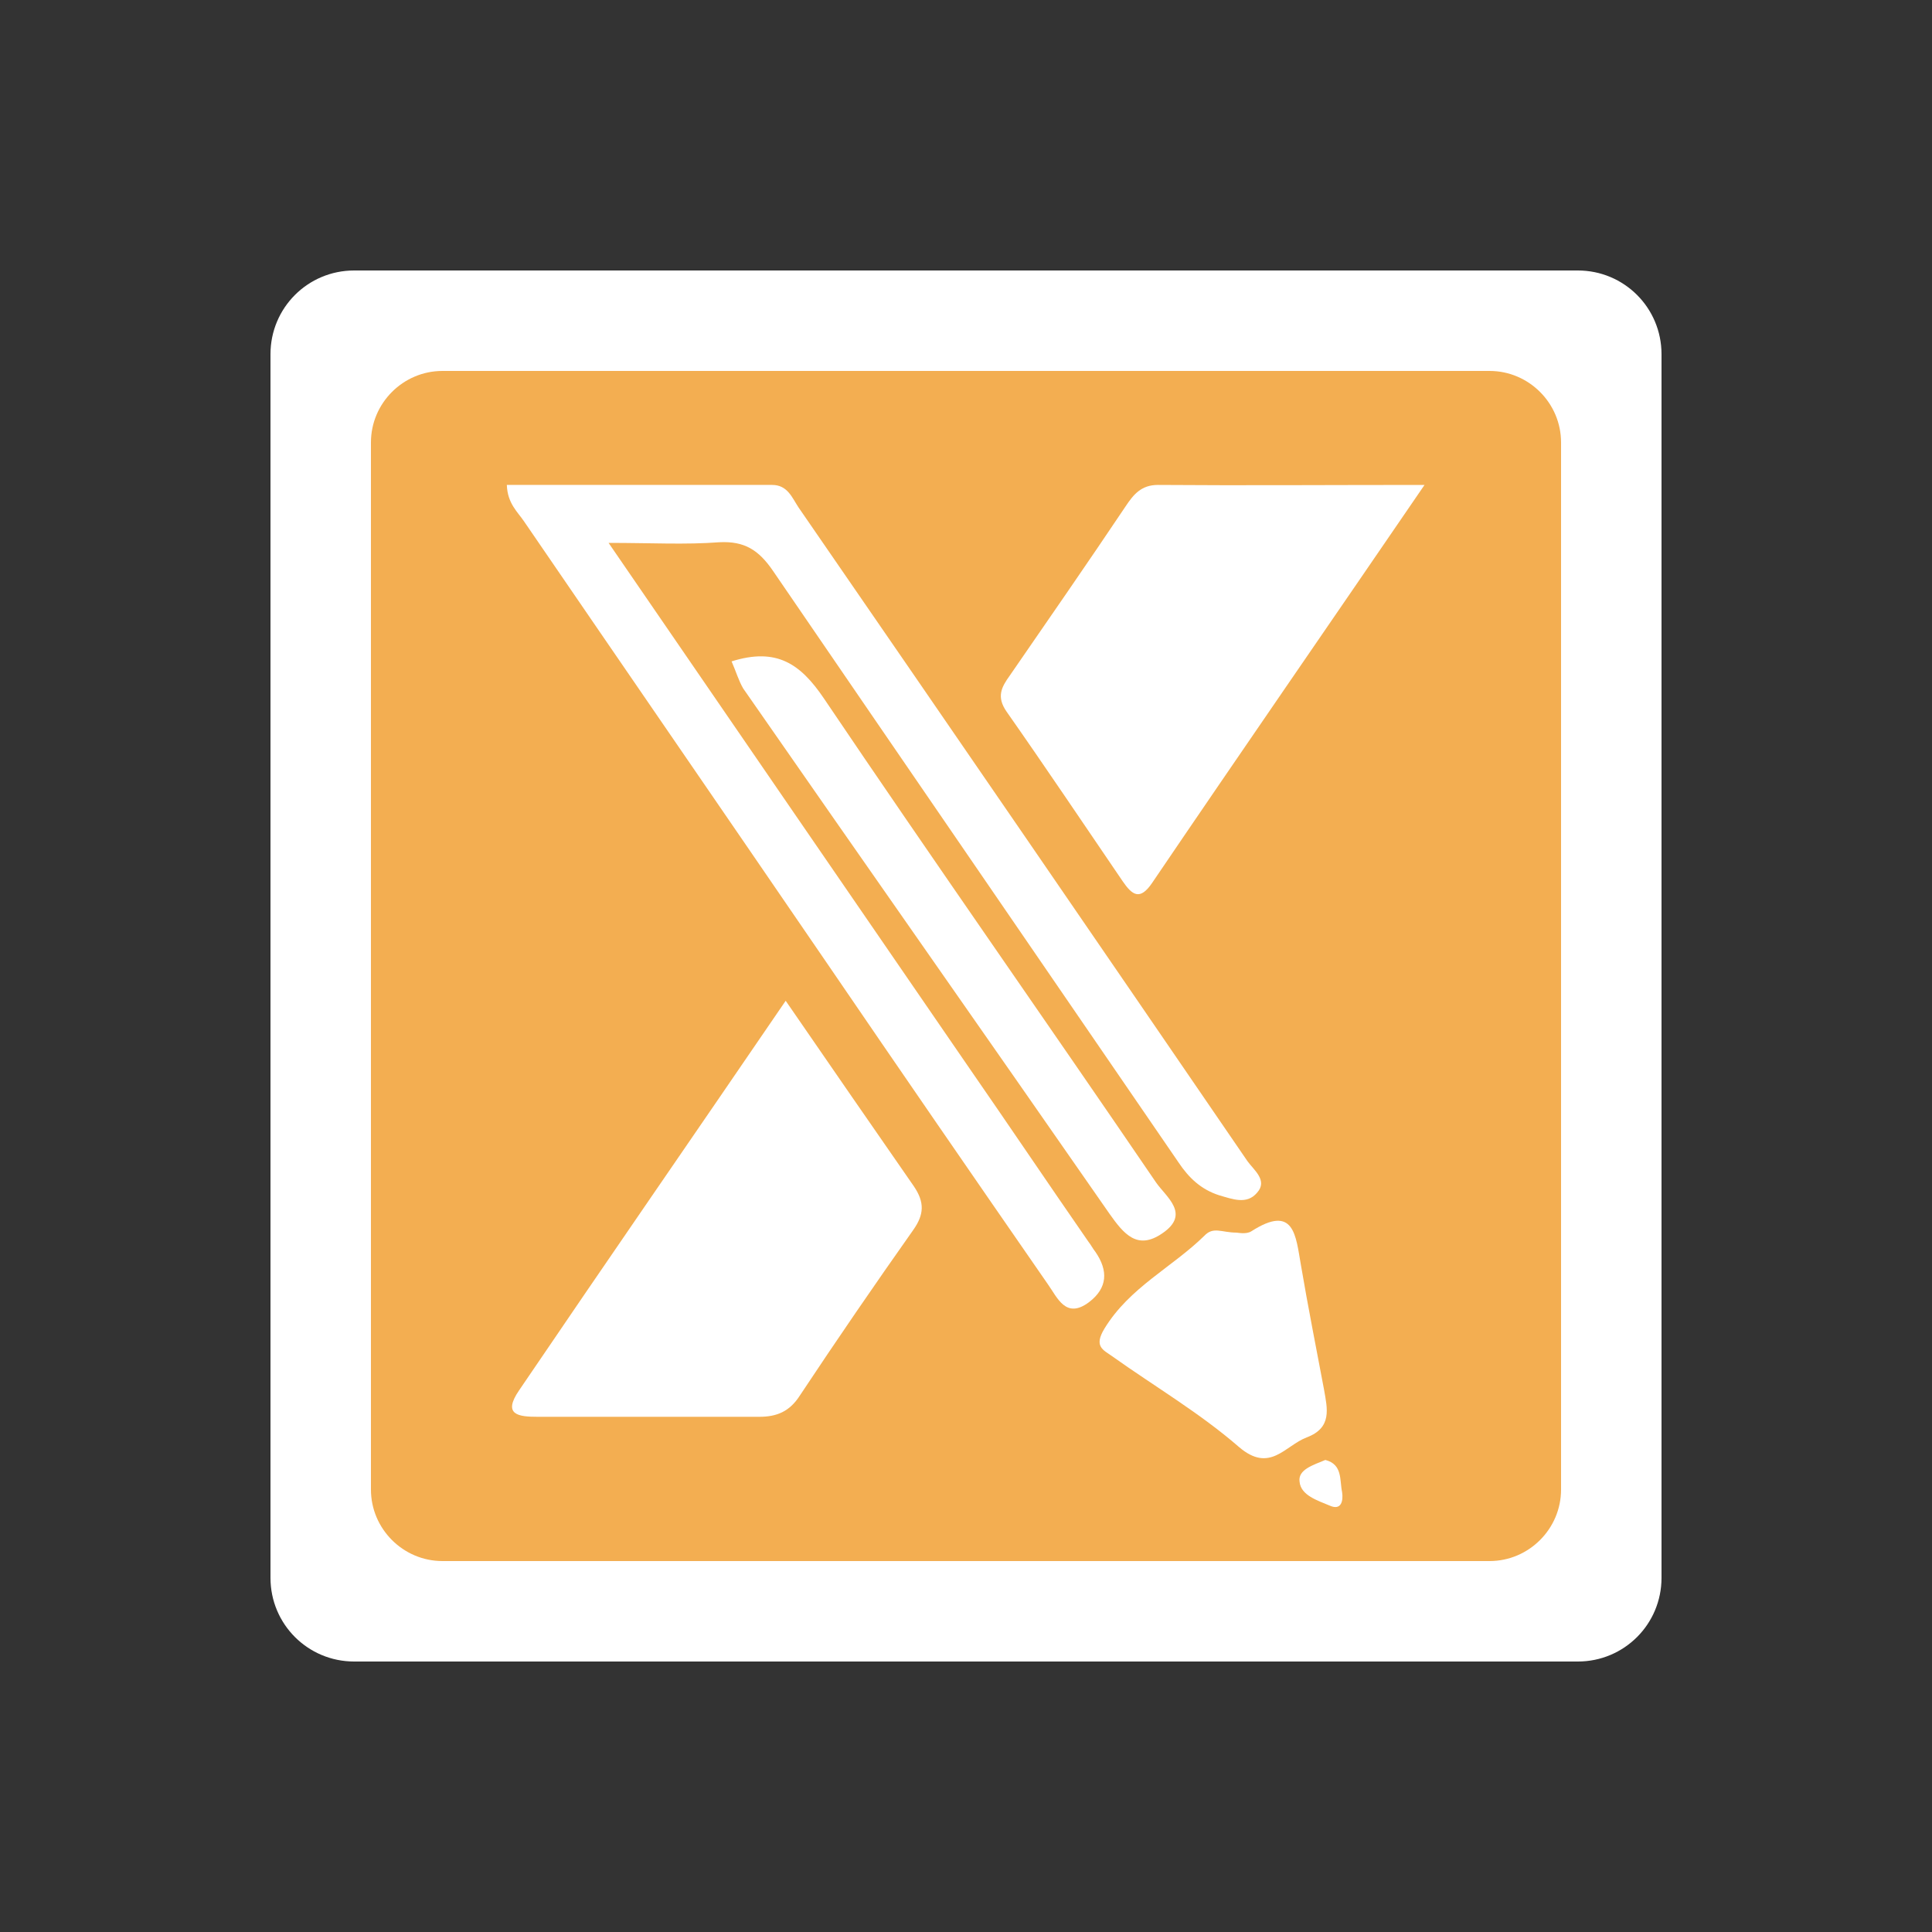
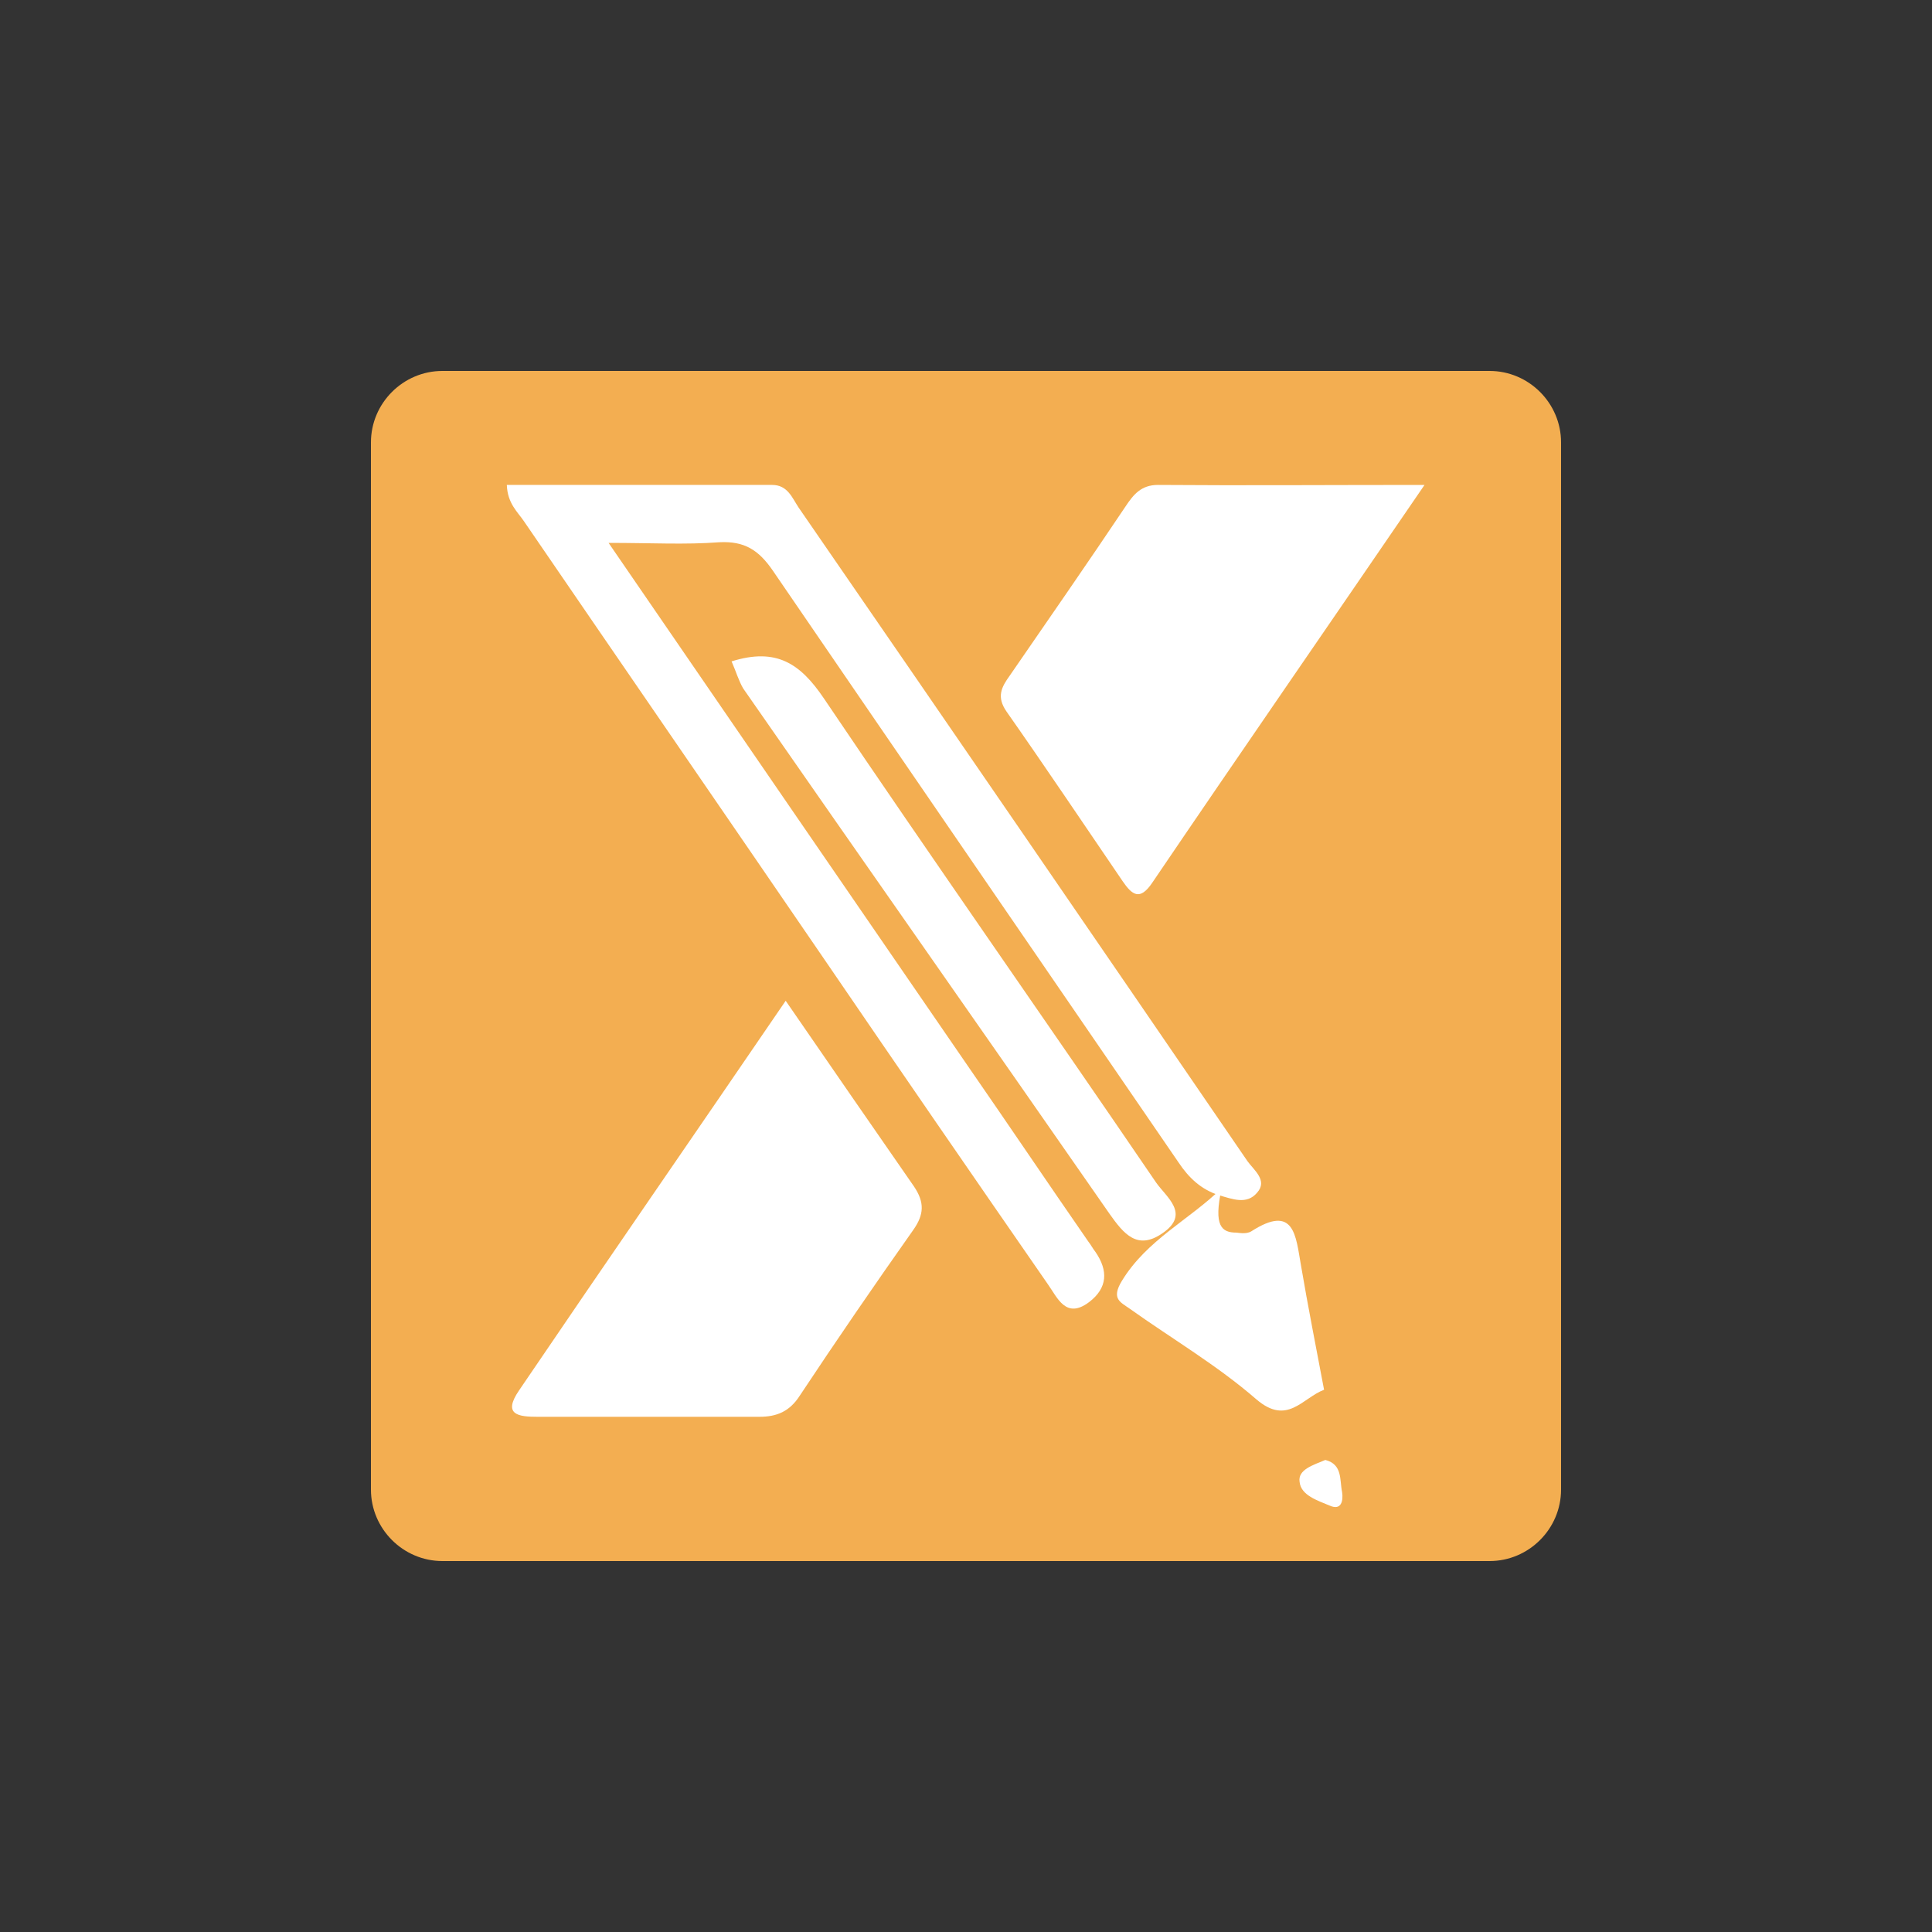
<svg xmlns="http://www.w3.org/2000/svg" version="1.1" id="Layer_1" x="0px" y="0px" viewBox="0 0 300 300" style="enable-background:new 0 0 300 300;" xml:space="preserve">
  <rect x="0" y="0" width="300" height="300" fill="#333333" stroke="none" />
  <style type="text/css">
	.st0{fill-rule:evenodd;clip-rule:evenodd;fill:#FFFFFF;}
	.st1{fill-rule:evenodd;clip-rule:evenodd;fill:#F3AE51;}
</style>
-   <path class="st0" d="M258,245c0,7.2-5.8,13-13,13H55c-7.2,0-13-5.8-13-13V55c0-7.2,5.8-13,13-13h190c7.2,0,13,5.8,13,13V245z" />
  <path class="st1" d="M242.4,231.3c0,6.1-5,11.1-11.1,11.1H68.7c-6.1,0-11.1-5-11.1-11.1V68.7c0-6.1,5-11.1,11.1-11.1h162.6  c6.1,0,11.1,5,11.1,11.1V231.3z" />
  <g>
    <g>
      <g>
        <path class="st0" d="M94.5,84.3c19.2,28,37.5,54.6,55.7,81.1c6.3,9.1,12.5,18.3,18.8,27.4c0.4,0.5,0.7,1.1,1.1,1.6     c2,2.9,1.9,5.6-1,7.8c-3.6,2.7-4.9-0.7-6.4-2.8c-11.5-16.6-23-33.3-34.4-50c-15.6-22.8-31.3-45.6-46.9-68.4     c-1-1.5-2.6-2.8-2.7-5.7c13.8,0,27.5,0,41.2,0c2.4,0,3.1,2,4.1,3.5c23.3,33.8,46.5,67.6,69.7,101.5c1,1.4,3.2,3,1.5,4.9     c-1.6,1.9-3.8,1-5.9,0.4c-2.8-0.9-4.7-2.7-6.3-5.1C162.1,150,141,119.3,120,88.6c-2.2-3.2-4.4-4.6-8.3-4.4     C106.4,84.6,101.2,84.3,94.5,84.3z" />
      </g>
      <g>
        <path class="st0" d="M221.2,75.3c-14.7,21.5-28.6,41.6-42.3,61.8c-1.9,2.8-3.1,1.9-4.6-0.3c-6-8.8-11.9-17.6-18-26.3     c-1.6-2.3-0.8-3.8,0.5-5.6c6-8.7,12.1-17.5,18-26.3c1.2-1.8,2.4-3.3,5-3.3C193.1,75.4,206.4,75.3,221.2,75.3z" />
      </g>
      <g>
        <path class="st0" d="M122,155.4c7.1,10.3,13.5,19.6,19.9,28.8c1.7,2.5,1.6,4.4-0.1,6.8c-6,8.5-11.9,17.1-17.6,25.7     c-1.6,2.5-3.6,3.3-6.3,3.3c-11.5,0-22.9,0-34.4,0c-3,0-5.5-0.3-2.9-4.1C94.1,196,107.8,176.2,122,155.4z" />
      </g>
      <g>
        <path class="st0" d="M113.6,102.7c7-2.2,10.7,0.4,14.3,5.7c17,25.2,34.5,50.1,51.6,75.2c1.6,2.3,5.4,4.9,1,7.9     c-3.9,2.7-6,0.1-8.2-3c-18.9-27.2-38-54.4-56.9-81.6C114.7,105.7,114.3,104.3,113.6,102.7z" />
      </g>
      <g>
-         <path class="st0" d="M192,191.4c0.2,0,1.5,0.3,2.3-0.2c6.7-4.3,6.9,0.7,7.7,5.2c1.1,6.5,2.4,13,3.6,19.4c0.5,2.9,1.3,5.9-2.7,7.4     c-3.4,1.3-5.7,5.6-10.5,1.5c-6.1-5.3-13.1-9.4-19.7-14.1c-1.4-1-2.9-1.5-1.2-4.3c3.9-6.4,10.5-9.5,15.5-14.4     C188.4,190.4,189.7,191.4,192,191.4z" />
+         <path class="st0" d="M192,191.4c0.2,0,1.5,0.3,2.3-0.2c6.7-4.3,6.9,0.7,7.7,5.2c1.1,6.5,2.4,13,3.6,19.4c-3.4,1.3-5.7,5.6-10.5,1.5c-6.1-5.3-13.1-9.4-19.7-14.1c-1.4-1-2.9-1.5-1.2-4.3c3.9-6.4,10.5-9.5,15.5-14.4     C188.4,190.4,189.7,191.4,192,191.4z" />
      </g>
      <g>
        <path class="st0" d="M205.8,226.7c2.7,0.7,2.2,3.1,2.6,5c0.2,1.3-0.1,2.9-1.9,2.1c-1.9-0.8-4.5-1.6-4.7-3.7     C201.5,228.2,203.9,227.5,205.8,226.7z" />
      </g>
    </g>
  </g>
</svg>